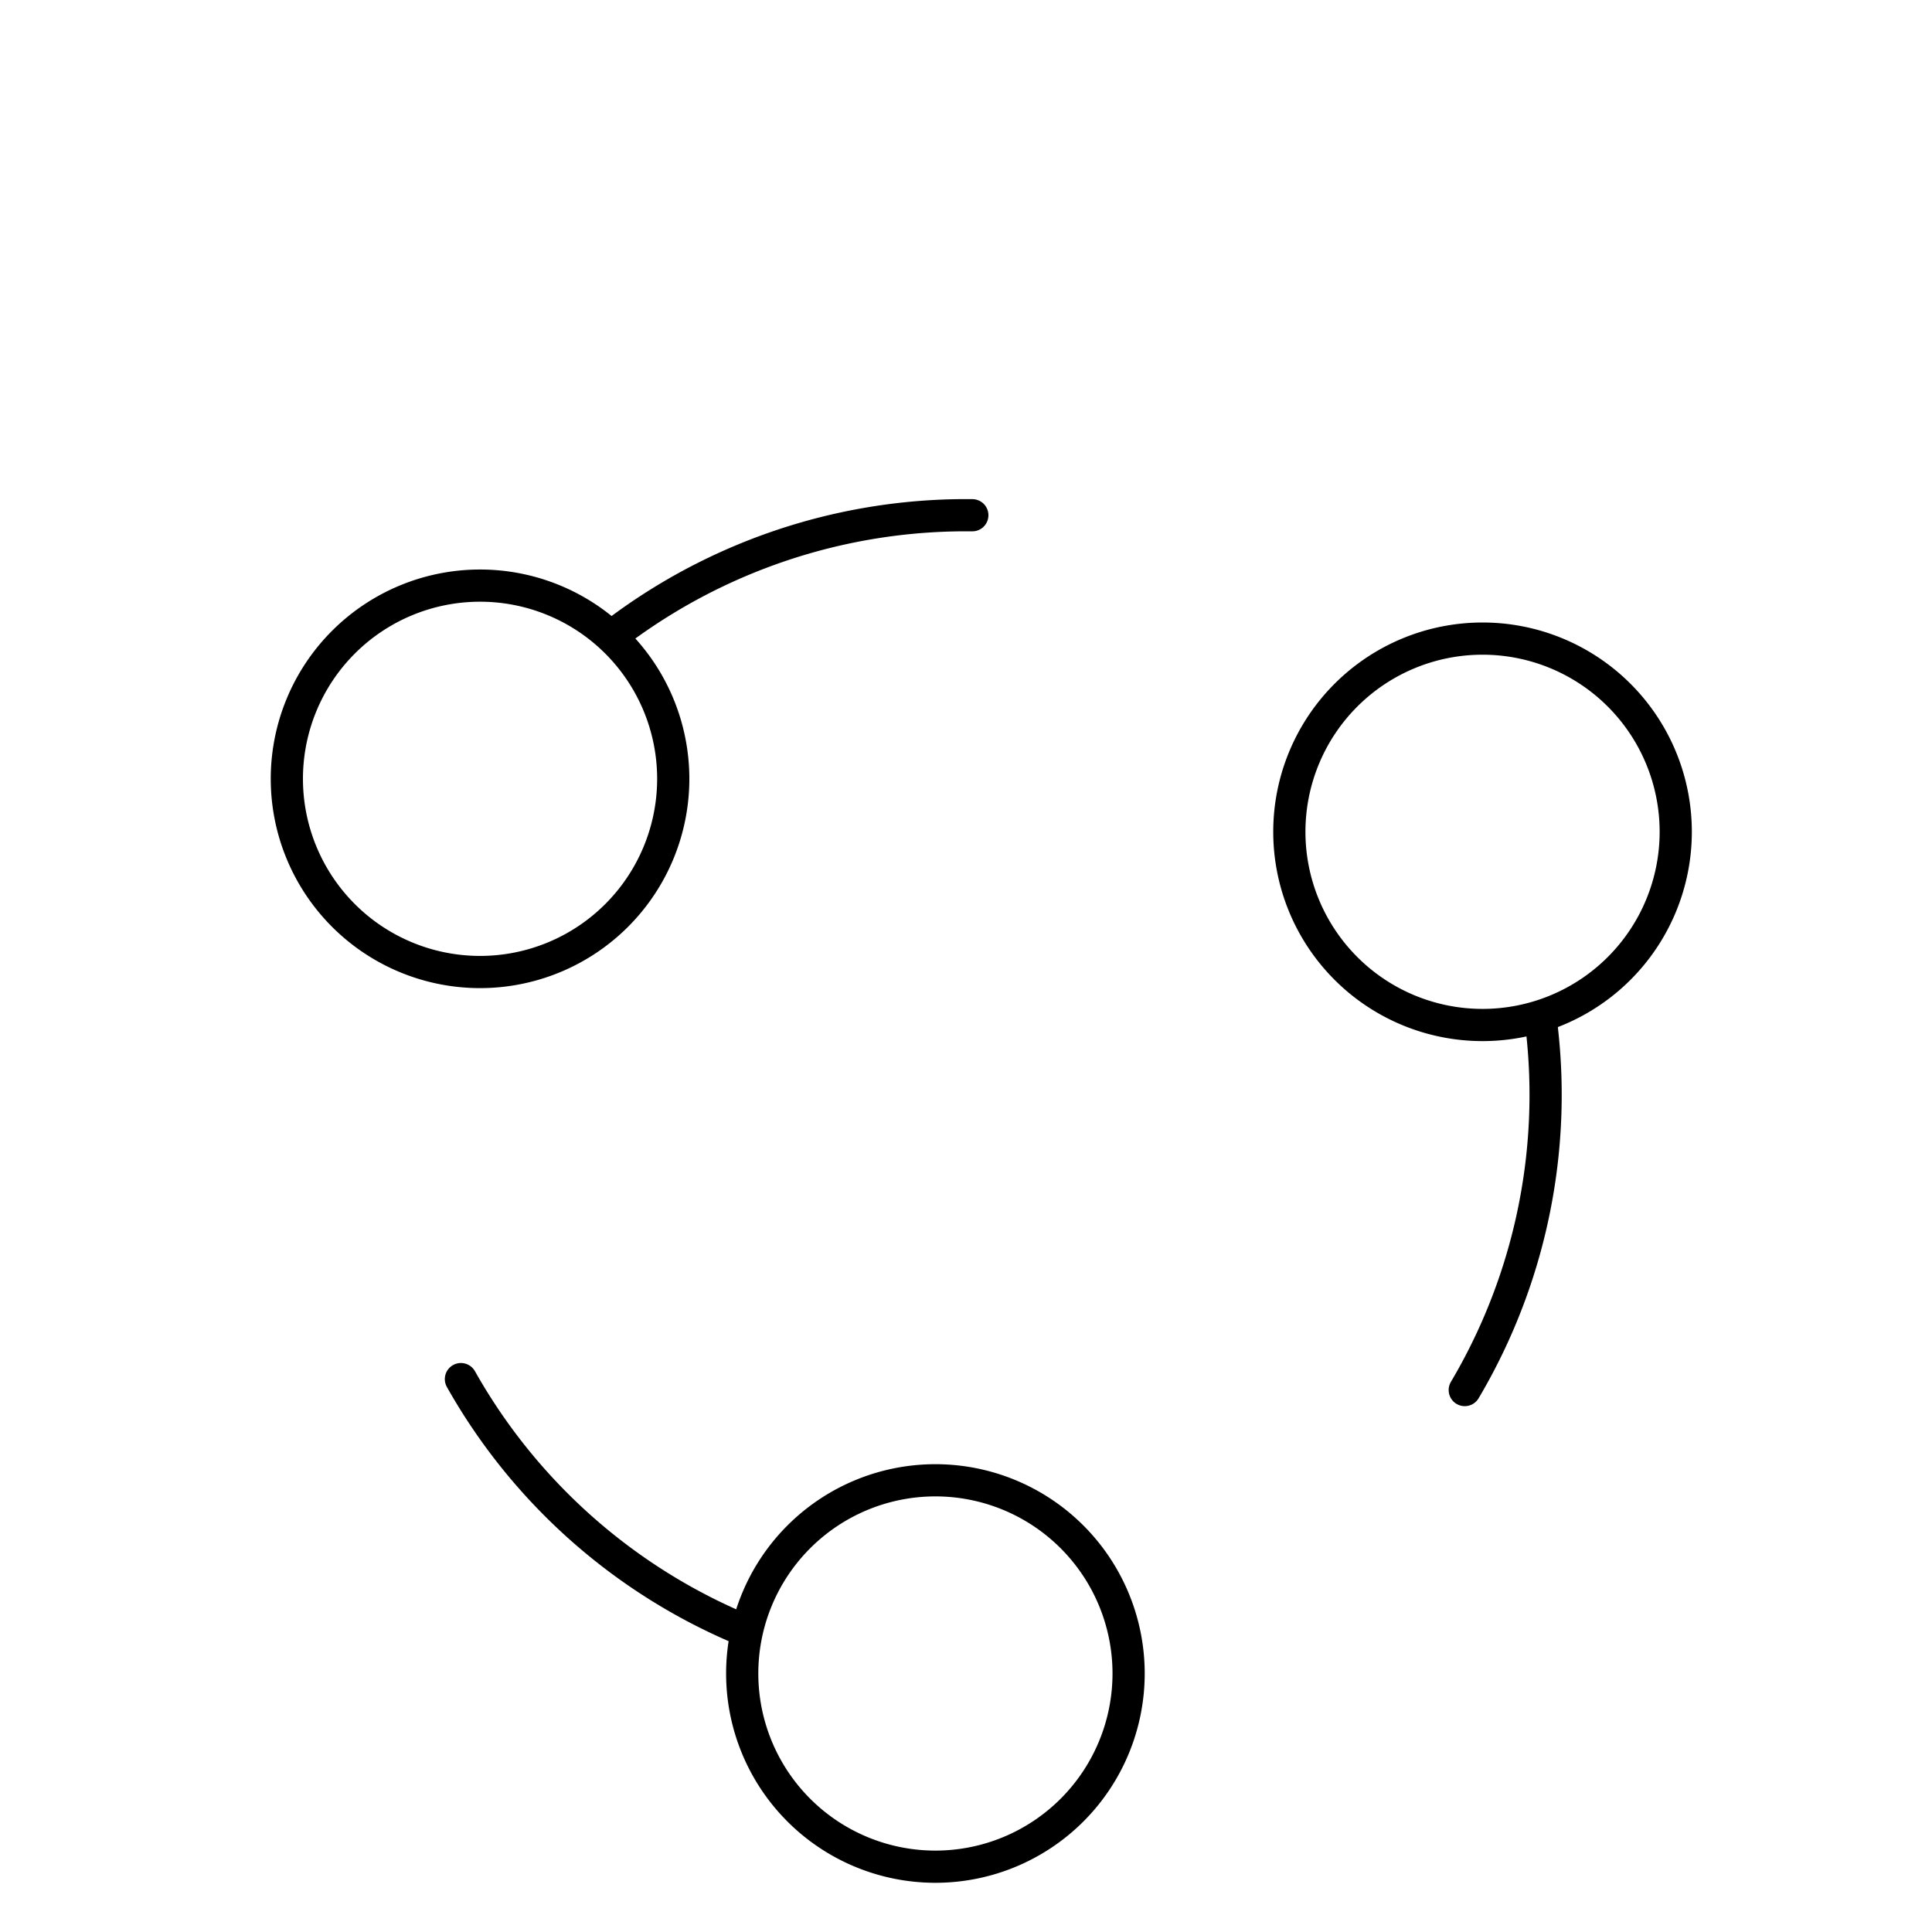
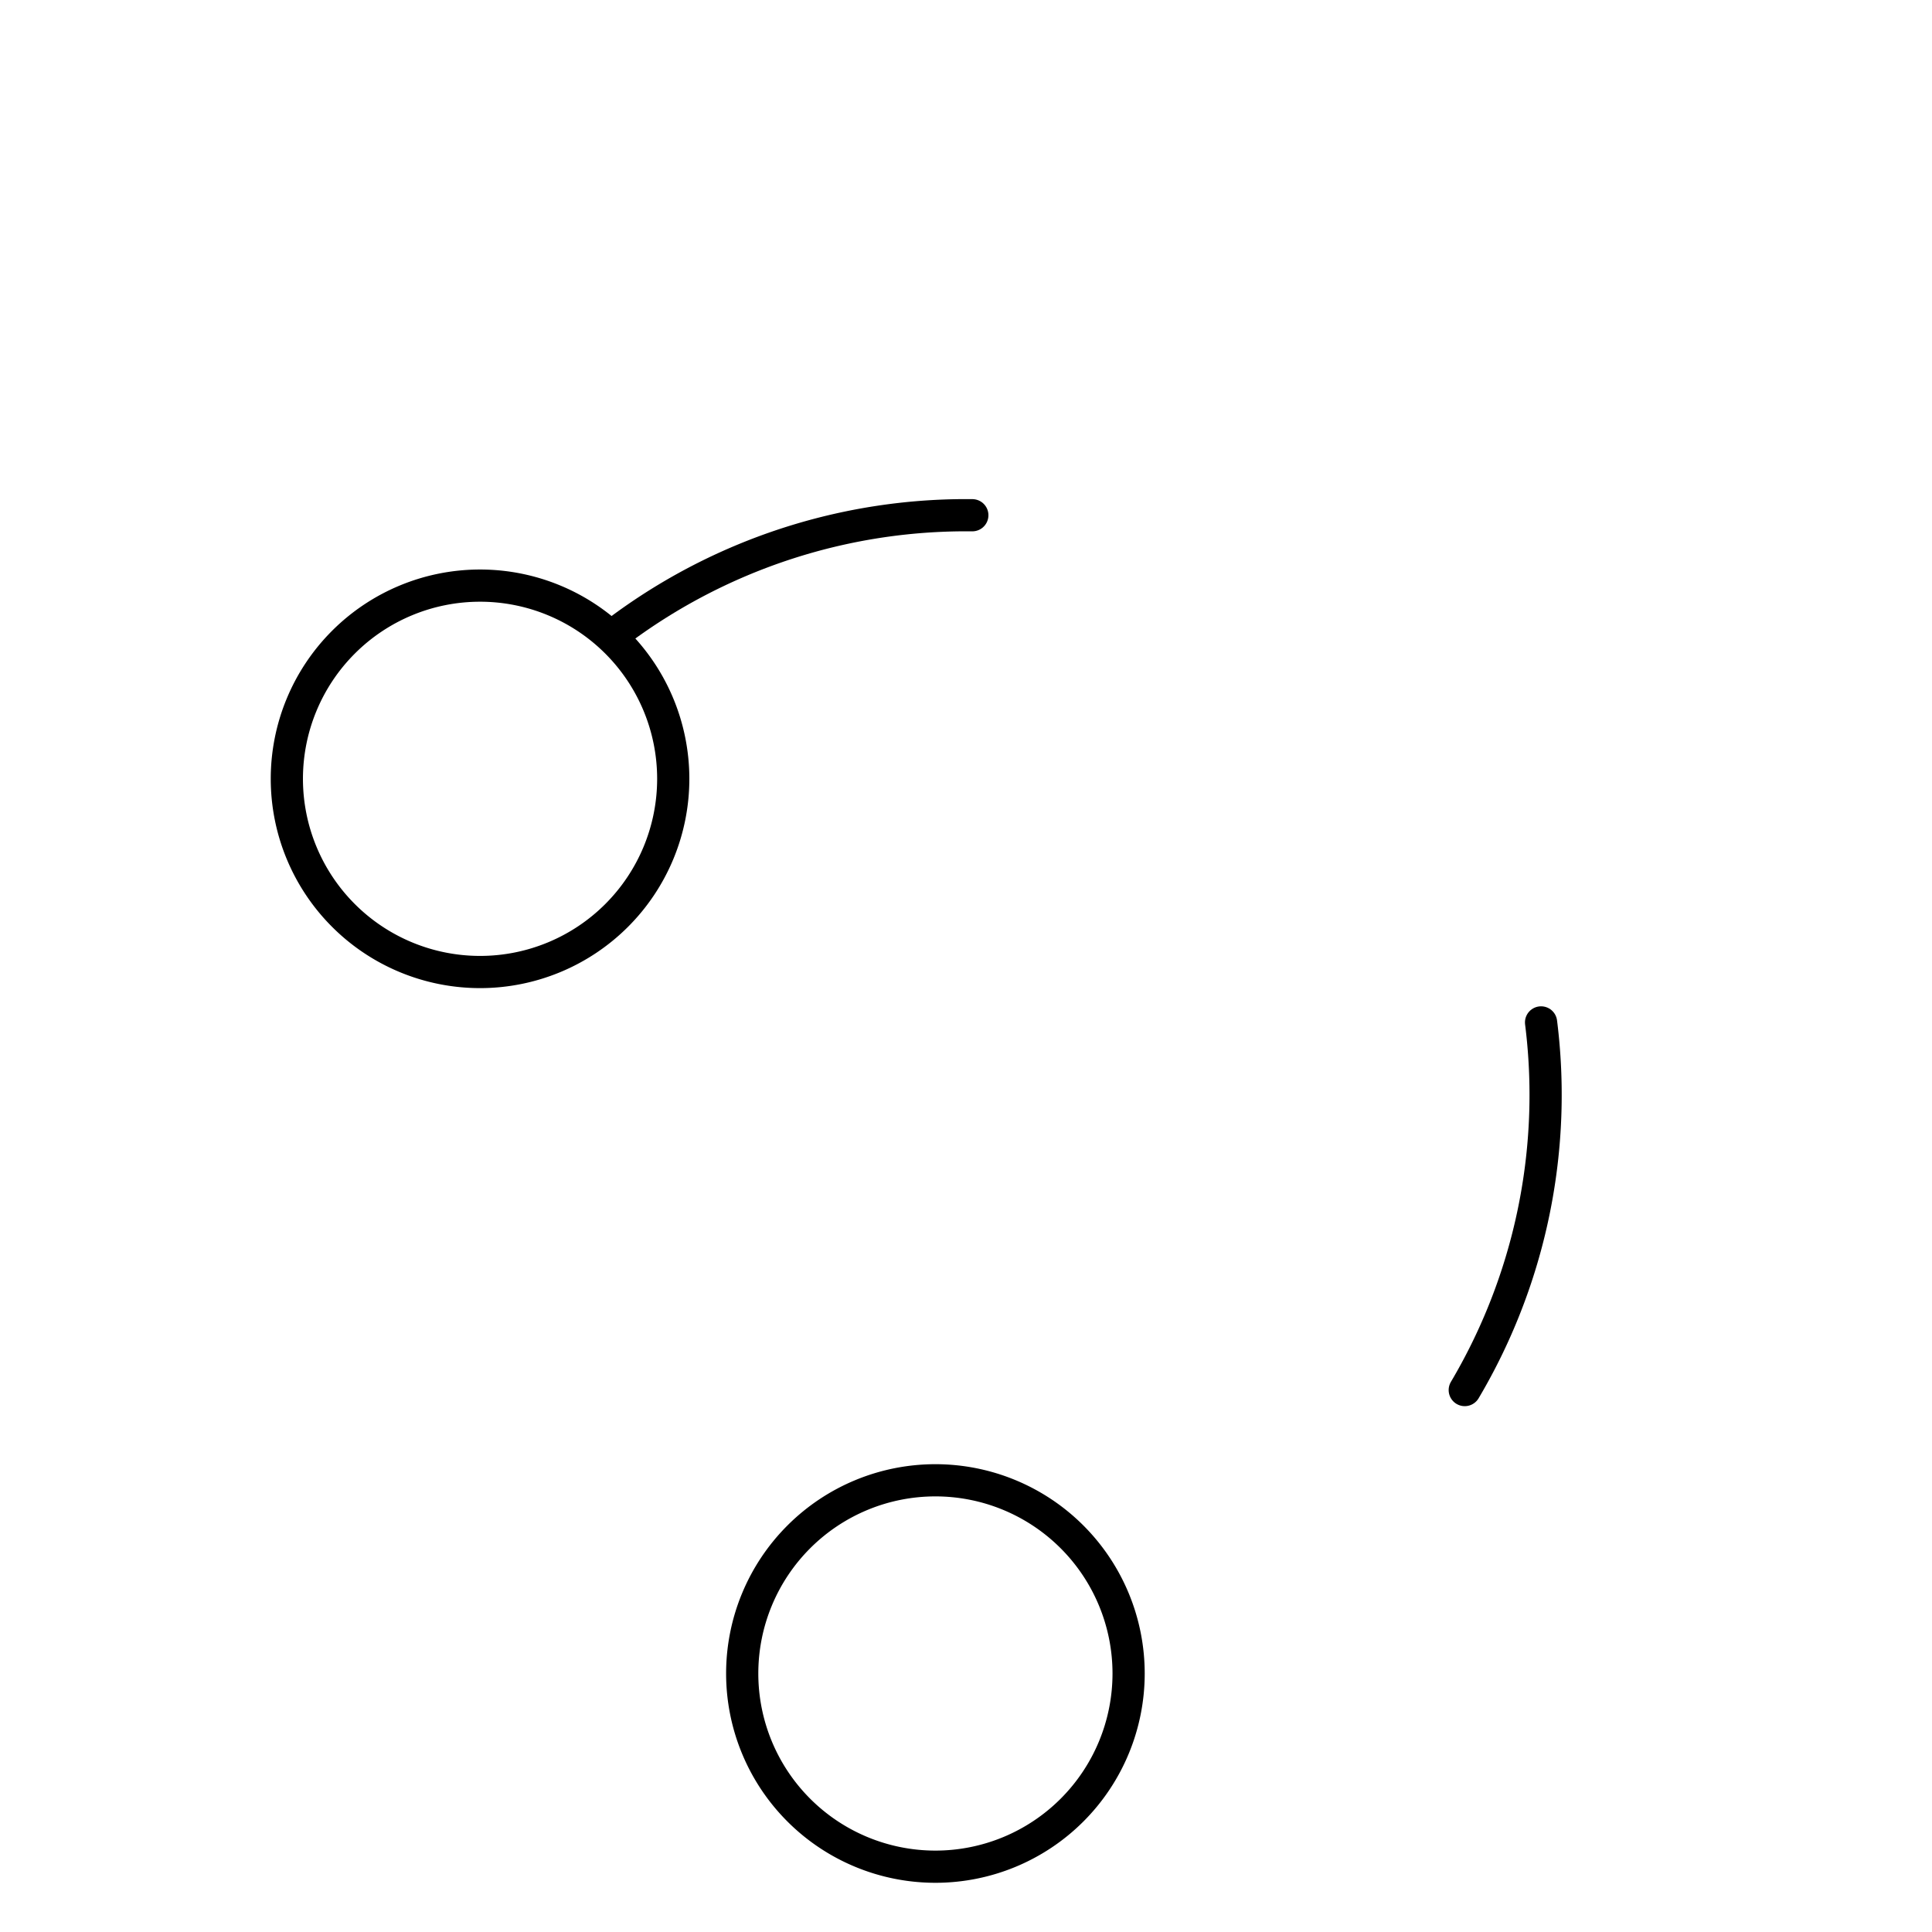
<svg xmlns="http://www.w3.org/2000/svg" version="1.1" width="600" height="600" viewBox="0 0 600 600">
  <defs />
  <g>
    <path fill="none" stroke="rgb(0,0,0)" paint-order="fill stroke markers" d=" M 478.591 317.519 L 478.712 318.501 L 478.827 319.484 L 478.937 320.468 L 479.042 321.452 L 479.141 322.436 L 479.235 323.421 L 479.323 324.407 L 479.406 325.393 L 479.484 326.38 L 479.556 327.367 L 479.623 328.354 L 479.684 329.342 L 479.74 330.33 L 479.79 331.318 L 479.836 332.307 L 479.875 333.295 L 479.909 334.284 L 479.938 335.274 L 479.961 336.263 L 479.979 337.252 L 479.991 338.242 L 479.998 339.231 L 480 340.221 L 479.996 341.211 L 479.987 342.2 L 479.972 343.19 L 479.951 344.179 L 479.926 345.168 L 479.895 346.157 L 479.858 347.146 L 479.816 348.135 L 479.769 349.124 L 479.716 350.112 L 479.657 351.1 L 479.594 352.087 L 479.525 353.074 L 479.45 354.061 L 479.37 355.047 L 479.284 356.033 L 479.194 357.019 L 479.097 358.004 L 478.996 358.988 L 478.889 359.972 L 478.776 360.955 L 478.658 361.938 L 478.535 362.919 L 478.406 363.901 L 478.272 364.881 L 478.133 365.861 L 477.988 366.84 L 477.837 367.818 L 477.682 368.795 L 477.521 369.772 L 477.354 370.747 L 477.183 371.722 L 477.006 372.695 L 476.823 373.668 L 476.635 374.64 L 476.442 375.61 L 476.244 376.58 L 476.04 377.548 L 475.831 378.515 L 475.617 379.481 L 475.397 380.446 L 475.172 381.41 L 474.942 382.372 L 474.706 383.334 L 474.465 384.293 L 474.219 385.252 L 473.968 386.209 L 473.711 387.165 L 473.449 388.119 L 473.182 389.072 L 472.909 390.023 L 472.632 390.973 L 472.349 391.922 L 472.061 392.868 L 471.768 393.813 L 471.469 394.757 L 471.166 395.699 L 470.857 396.639 L 470.543 397.577 L 470.224 398.514 L 469.899 399.449 L 469.57 400.382 L 469.235 401.314 L 468.896 402.243 L 468.551 403.171 L 468.201 404.096 L 467.846 405.02 L 467.486 405.942 L 467.121 406.862 L 466.751 407.78 L 466.376 408.695 L 465.996 409.609 L 465.611 410.521 L 465.22 411.43 L 464.825 412.337 L 464.425 413.242 L 464.02 414.145 L 463.61 415.046 L 463.195 415.944 L 462.775 416.84 L 462.35 417.734 L 461.92 418.625 L 461.485 419.514 L 461.046 420.401 L 460.601 421.285 L 460.152 422.167 L 459.698 423.046 L 459.239 423.923 L 458.775 424.797 L 458.306 425.669 L 457.833 426.538 L 457.355 427.404 L 456.872 428.268 L 456.384 429.129 L 455.892 429.987 L 455.395 430.843 L 454.893 431.696" stroke-opacity="1" stroke-linecap="round" stroke-linejoin="round" stroke-miterlimit="10" stroke-width="10" stroke-dasharray="" />
-     <path fill="none" stroke="rgb(0,0,0)" paint-order="fill stroke markers" d=" M 230.174 505.904 L 229.263 505.518 L 228.354 505.127 L 227.447 504.73 L 226.543 504.329 L 225.64 503.923 L 224.74 503.511 L 223.842 503.095 L 222.947 502.674 L 222.054 502.248 L 221.163 501.817 L 220.274 501.381 L 219.388 500.94 L 218.505 500.495 L 217.624 500.044 L 216.745 499.589 L 215.869 499.129 L 214.995 498.664 L 214.124 498.194 L 213.256 497.72 L 212.39 497.24 L 211.527 496.756 L 210.666 496.267 L 209.809 495.774 L 208.954 495.276 L 208.101 494.773 L 207.252 494.265 L 206.405 493.753 L 205.561 493.236 L 204.72 492.715 L 203.882 492.188 L 203.047 491.658 L 202.214 491.122 L 201.385 490.583 L 200.559 490.038 L 199.735 489.489 L 198.915 488.936 L 198.098 488.378 L 197.284 487.815 L 196.472 487.248 L 195.664 486.677 L 194.86 486.101 L 194.058 485.521 L 193.26 484.936 L 192.464 484.347 L 191.672 483.754 L 190.884 483.156 L 190.098 482.554 L 189.316 481.948 L 188.538 481.337 L 187.762 480.722 L 186.99 480.103 L 186.222 479.479 L 185.457 478.852 L 184.695 478.22 L 183.937 477.584 L 183.182 476.944 L 182.431 476.299 L 181.683 475.651 L 180.939 474.998 L 180.199 474.342 L 179.462 473.681 L 178.729 473.016 L 178 472.348 L 177.274 471.675 L 176.552 470.998 L 175.834 470.318 L 175.119 469.633 L 174.408 468.945 L 173.701 468.252 L 172.998 467.556 L 172.299 466.856 L 171.603 466.152 L 170.912 465.444 L 170.224 464.732 L 169.54 464.017 L 168.86 463.298 L 168.184 462.575 L 167.512 461.848 L 166.845 461.118 L 166.181 460.384 L 165.521 459.647 L 164.865 458.906 L 164.213 458.161 L 163.566 457.413 L 162.922 456.661 L 162.283 455.905 L 161.648 455.146 L 161.017 454.384 L 160.39 453.618 L 159.768 452.849 L 159.149 452.076 L 158.535 451.3 L 157.926 450.521 L 157.32 449.738 L 156.719 448.952 L 156.122 448.163 L 155.53 447.37 L 154.942 446.574 L 154.358 445.775 L 153.778 444.973 L 153.204 444.167 L 152.633 443.359 L 152.067 442.547 L 151.506 441.732 L 150.949 440.914 L 150.396 440.093 L 149.848 439.269 L 149.304 438.442 L 148.766 437.612 L 148.231 436.779 L 147.701 435.943 L 147.176 435.105 L 146.656 434.263 L 146.14 433.419 L 145.628 432.571 L 145.122 431.721 L 144.62 430.868 L 144.123 430.013 L 143.63 429.154 L 143.142 428.293" stroke-opacity="1" stroke-linecap="round" stroke-linejoin="round" stroke-miterlimit="10" stroke-width="10" stroke-dasharray="" />
    <path fill="none" stroke="rgb(0,0,0)" paint-order="fill stroke markers" d=" M 191.236 196.576 L 192.026 195.981 L 192.819 195.389 L 193.616 194.802 L 194.416 194.219 L 195.219 193.641 L 196.025 193.067 L 196.834 192.498 L 197.647 191.933 L 198.462 191.373 L 199.281 190.817 L 200.103 190.265 L 200.928 189.718 L 201.755 189.176 L 202.586 188.638 L 203.42 188.105 L 204.256 187.576 L 205.096 187.052 L 205.938 186.532 L 206.783 186.018 L 207.631 185.507 L 208.482 185.002 L 209.335 184.501 L 210.191 184.005 L 211.05 183.514 L 211.912 183.027 L 212.776 182.545 L 213.643 182.068 L 214.513 181.596 L 215.385 181.128 L 216.26 180.665 L 217.137 180.207 L 218.017 179.754 L 218.899 179.306 L 219.784 178.862 L 220.671 178.424 L 221.56 177.99 L 222.452 177.561 L 223.347 177.137 L 224.243 176.718 L 225.142 176.304 L 226.043 175.895 L 226.946 175.491 L 227.852 175.092 L 228.76 174.698 L 229.669 174.309 L 230.581 173.925 L 231.496 173.545 L 232.412 173.171 L 233.33 172.802 L 234.25 172.438 L 235.172 172.079 L 236.096 171.725 L 237.023 171.377 L 237.951 171.033 L 238.88 170.694 L 239.812 170.361 L 240.746 170.033 L 241.681 169.709 L 242.618 169.391 L 243.557 169.078 L 244.498 168.771 L 245.44 168.468 L 246.384 168.171 L 247.329 167.879 L 248.276 167.592 L 249.225 167.31 L 250.175 167.033 L 251.127 166.762 L 252.08 166.496 L 253.034 166.235 L 253.99 165.98 L 254.948 165.729 L 255.907 165.484 L 256.867 165.244 L 257.828 165.01 L 258.791 164.781 L 259.755 164.557 L 260.72 164.338 L 261.686 164.125 L 262.654 163.917 L 263.622 163.714 L 264.592 163.517 L 265.563 163.325 L 266.535 163.138 L 267.508 162.957 L 268.481 162.781 L 269.456 162.61 L 270.432 162.445 L 271.409 162.285 L 272.386 162.131 L 273.364 161.982 L 274.343 161.838 L 275.323 161.7 L 276.304 161.567 L 277.285 161.439 L 278.267 161.317 L 279.25 161.2 L 280.233 161.089 L 281.217 160.983 L 282.202 160.882 L 283.187 160.787 L 284.172 160.697 L 285.158 160.613 L 286.145 160.534 L 287.132 160.461 L 288.119 160.393 L 289.106 160.33 L 290.094 160.273 L 291.083 160.221 L 292.071 160.175 L 293.06 160.134 L 294.049 160.098 L 295.038 160.068 L 296.027 160.044 L 297.017 160.025 L 298.006 160.011 L 298.996 160.003 L 299.985 160 L 300.975 160.003 L 301.965 160.011" stroke-opacity="1" stroke-linecap="round" stroke-linejoin="round" stroke-miterlimit="10" stroke-width="10" stroke-dasharray="" />
-     <path fill="none" stroke="rgb(0,0,0)" paint-order="fill stroke markers" d=" M 520.417 258.353 A 60 60 0 1 1 520.417 258.293 Z" stroke-opacity="1" stroke-linecap="round" stroke-linejoin="round" stroke-miterlimit="10" stroke-width="10" stroke-dasharray="" />
    <path fill="none" stroke="rgb(0,0,0)" paint-order="fill stroke markers" d=" M 350.5 519.749 A 60 60 0 1 1 350.5 519.689 Z" stroke-opacity="1" stroke-linecap="round" stroke-linejoin="round" stroke-miterlimit="10" stroke-width="10" stroke-dasharray="" />
    <path fill="none" stroke="rgb(0,0,0)" paint-order="fill stroke markers" d=" M 209.083 241.898 A 60 60 0 1 1 209.083 241.838 Z" stroke-opacity="1" stroke-linecap="round" stroke-linejoin="round" stroke-miterlimit="10" stroke-width="10" stroke-dasharray="" />
  </g>
</svg>